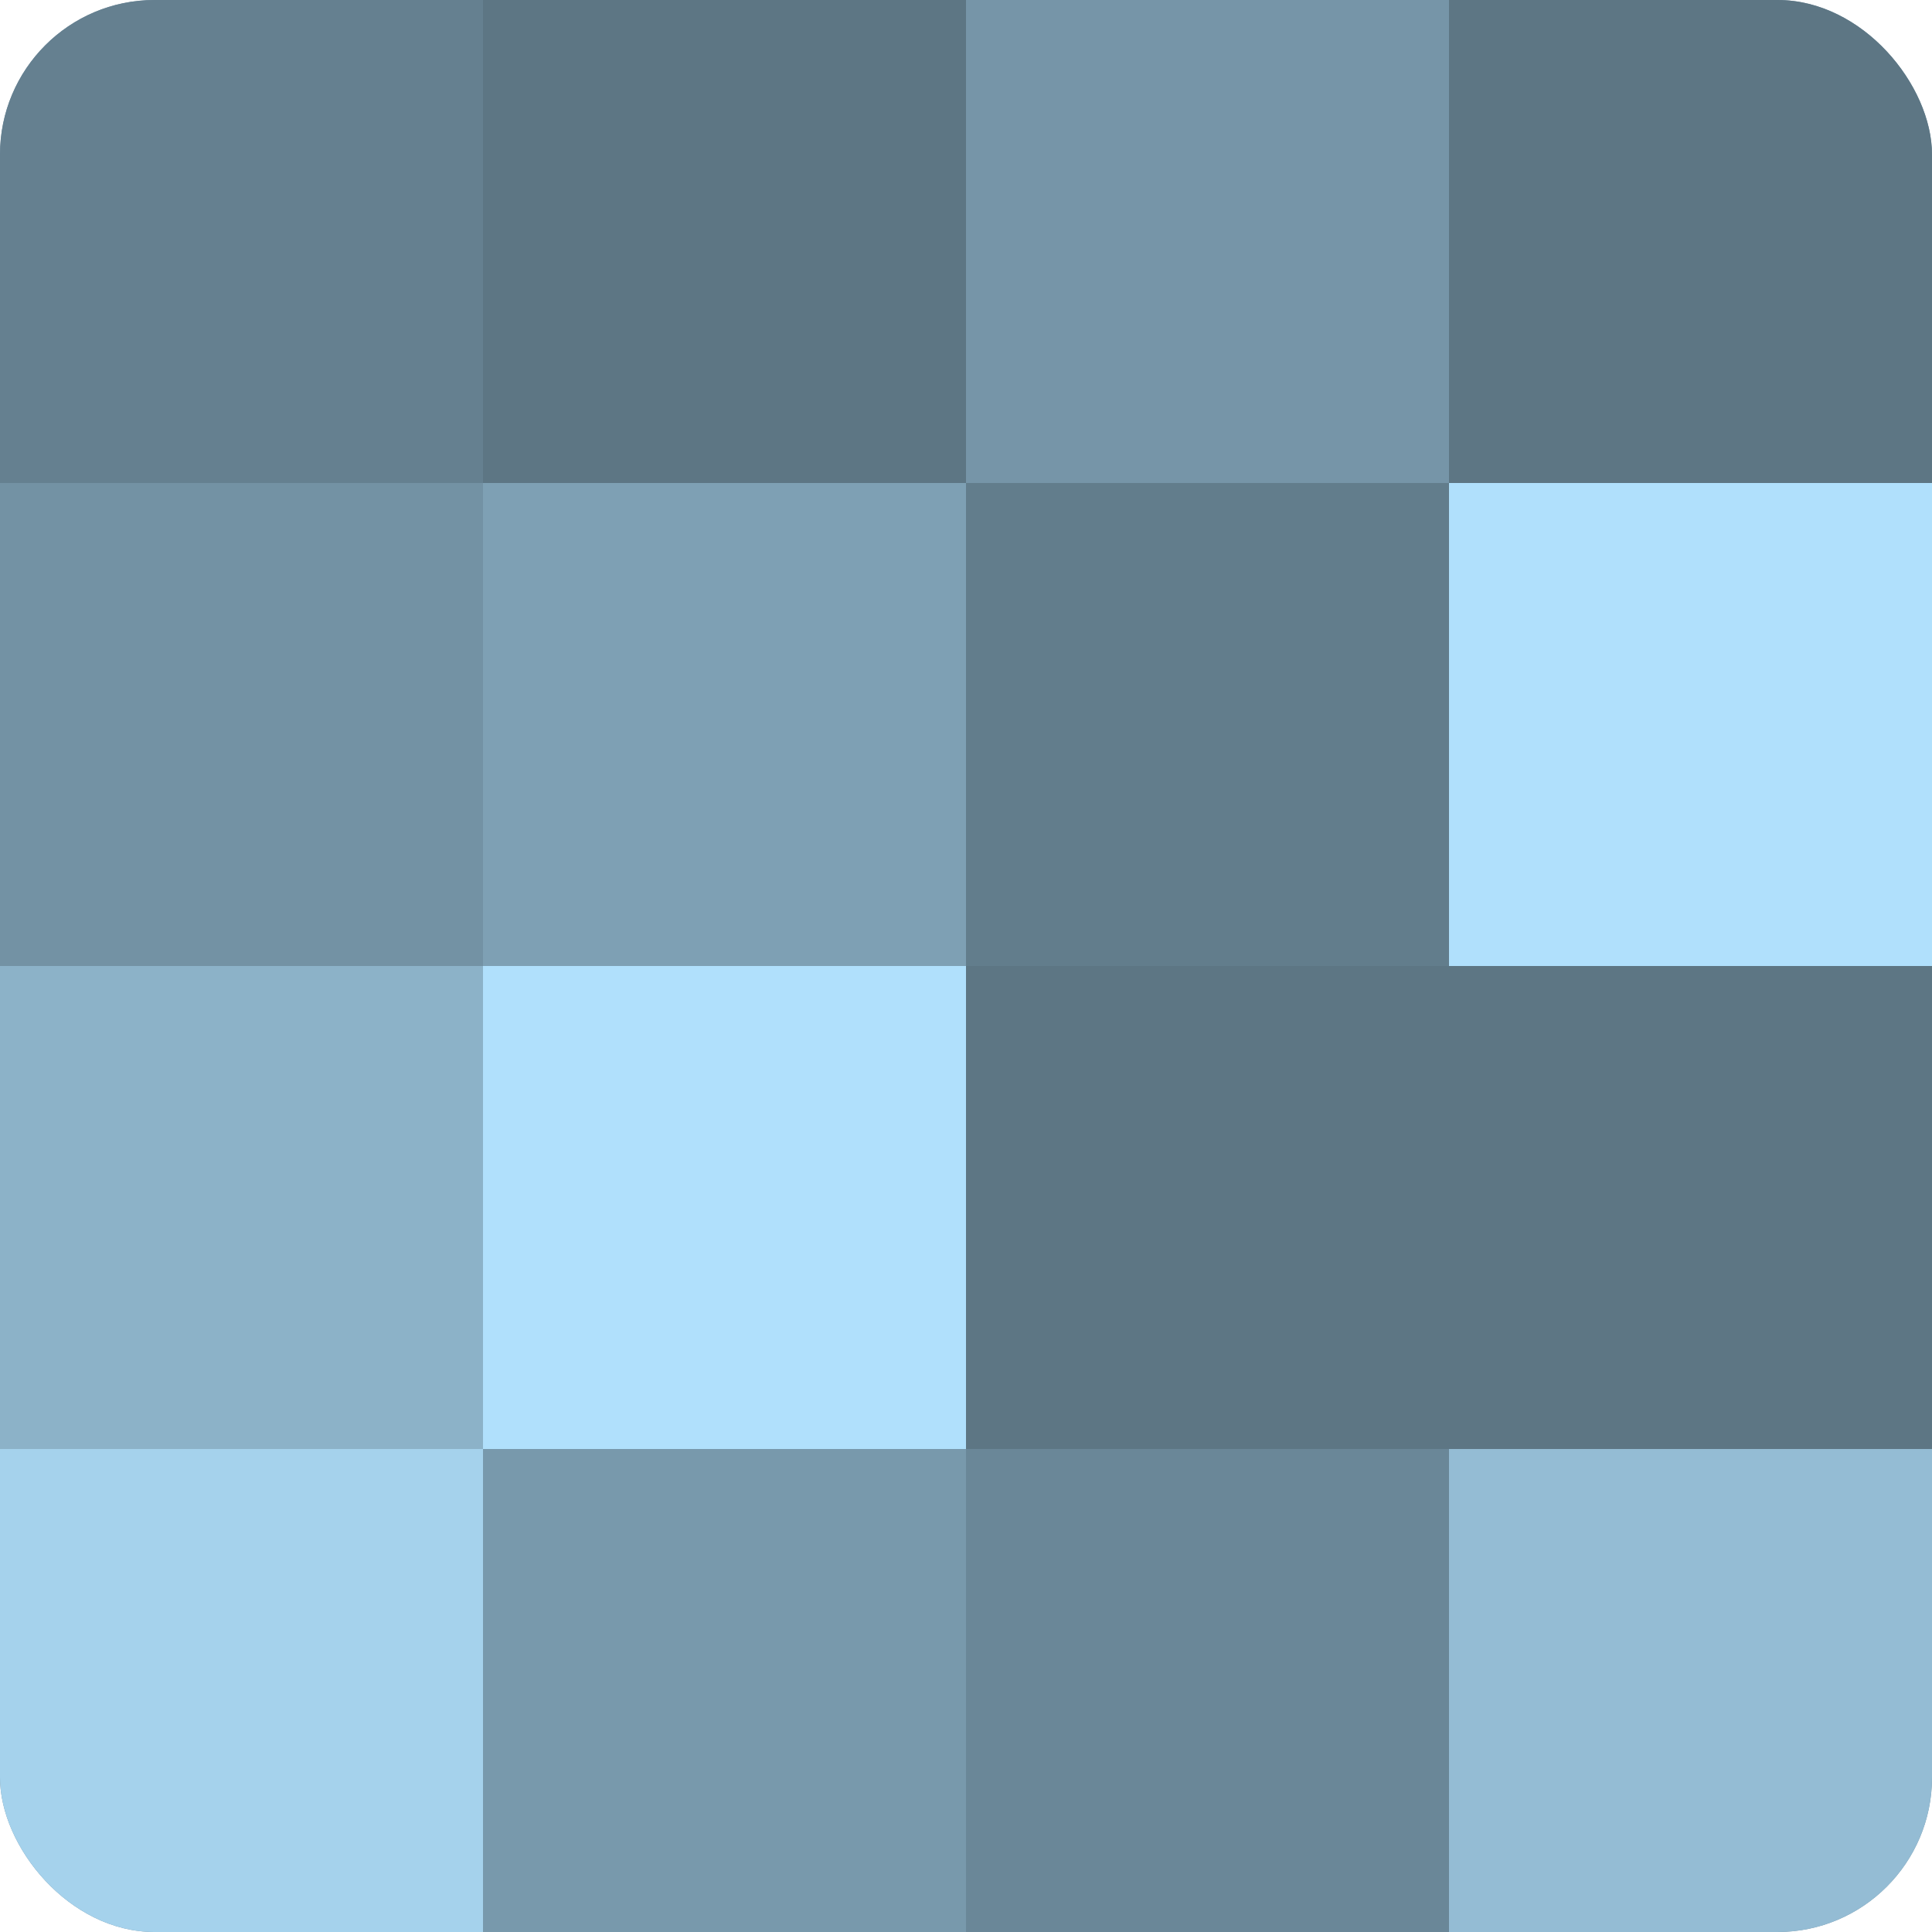
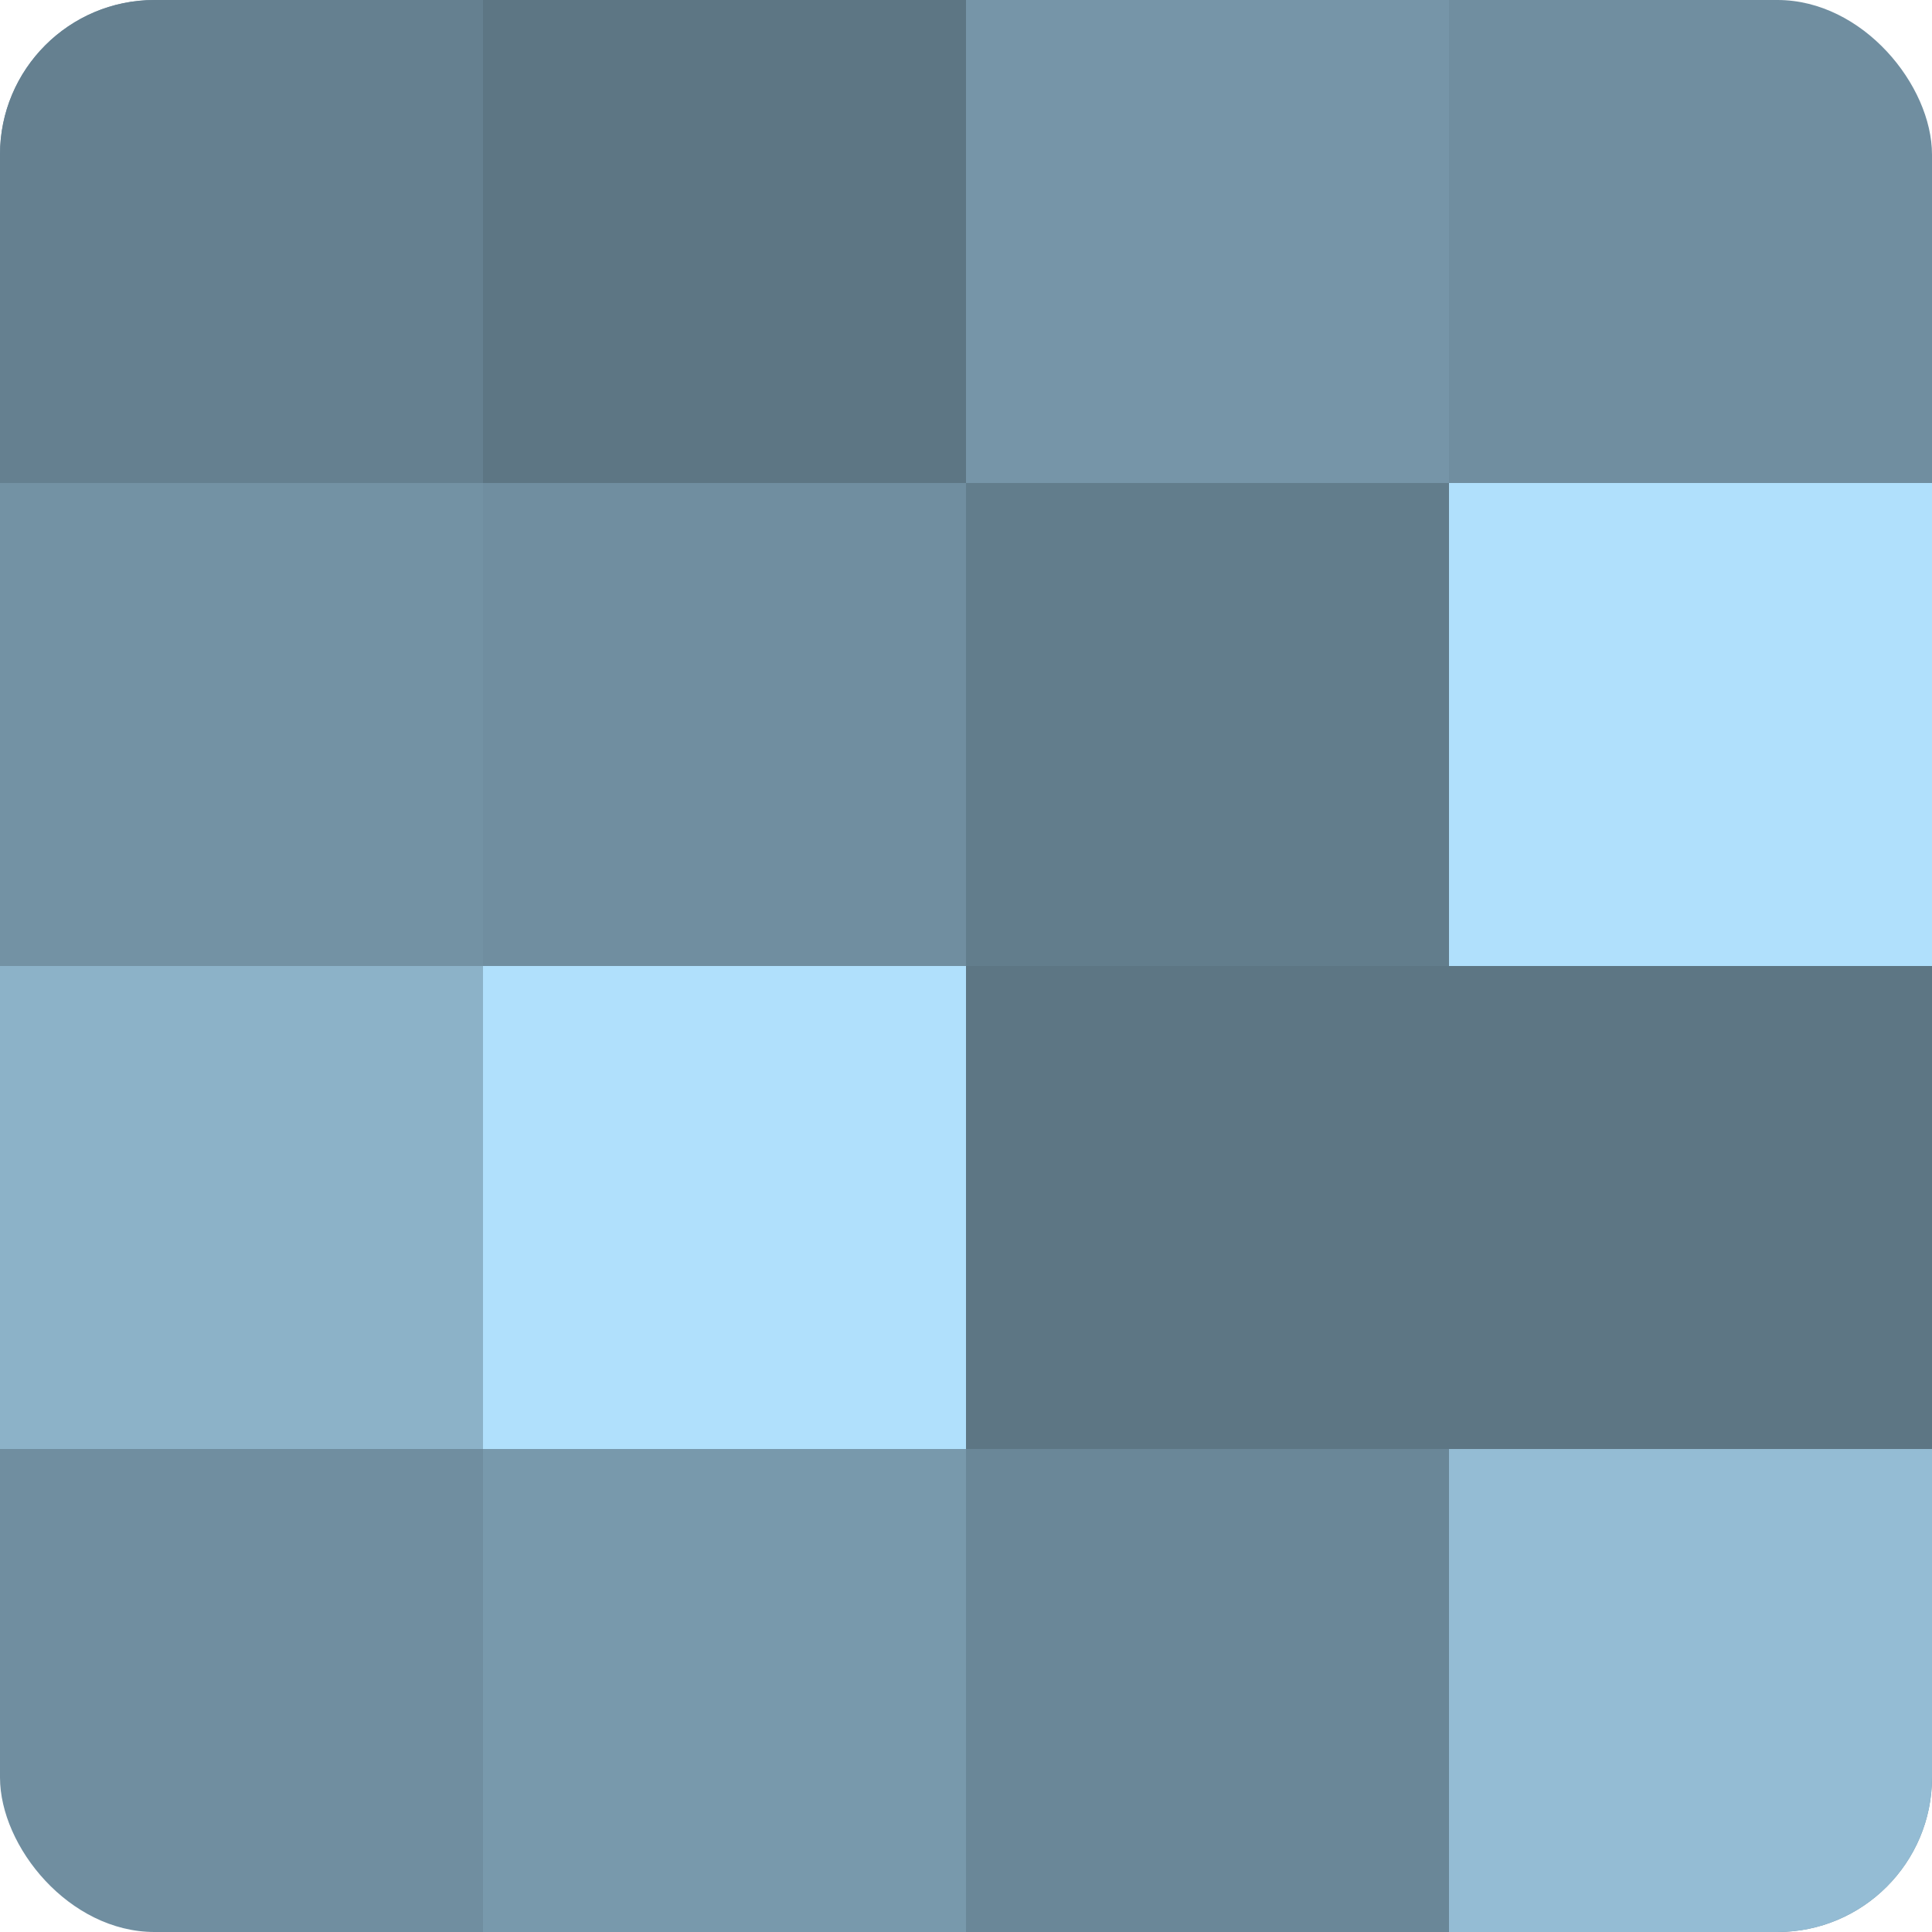
<svg xmlns="http://www.w3.org/2000/svg" width="60" height="60" viewBox="0 0 100 100" preserveAspectRatio="xMidYMid meet">
  <defs>
    <clipPath id="c" width="100" height="100">
      <rect width="100" height="100" rx="8" ry="8" />
    </clipPath>
  </defs>
  <g clip-path="url(#c)">
    <rect width="100" height="100" fill="#708ea0" />
    <rect width="25" height="25" fill="#658090" />
    <rect y="25" width="25" height="25" fill="#7392a4" />
    <rect y="50" width="25" height="25" fill="#8cb2c8" />
-     <rect y="75" width="25" height="25" fill="#a5d2ec" />
    <rect x="25" width="25" height="25" fill="#5d7684" />
-     <rect x="25" y="25" width="25" height="25" fill="#7ea0b4" />
    <rect x="25" y="50" width="25" height="25" fill="#b0e0fc" />
    <rect x="25" y="75" width="25" height="25" fill="#7899ac" />
    <rect x="50" width="25" height="25" fill="#7695a8" />
    <rect x="50" y="25" width="25" height="25" fill="#627d8c" />
    <rect x="50" y="50" width="25" height="25" fill="#5d7684" />
    <rect x="50" y="75" width="25" height="25" fill="#6a8798" />
-     <rect x="75" width="25" height="25" fill="#5d7684" />
    <rect x="75" y="25" width="25" height="25" fill="#b0e0fc" />
    <rect x="75" y="50" width="25" height="25" fill="#5d7684" />
    <rect x="75" y="75" width="25" height="25" fill="#94bcd4" />
  </g>
</svg>